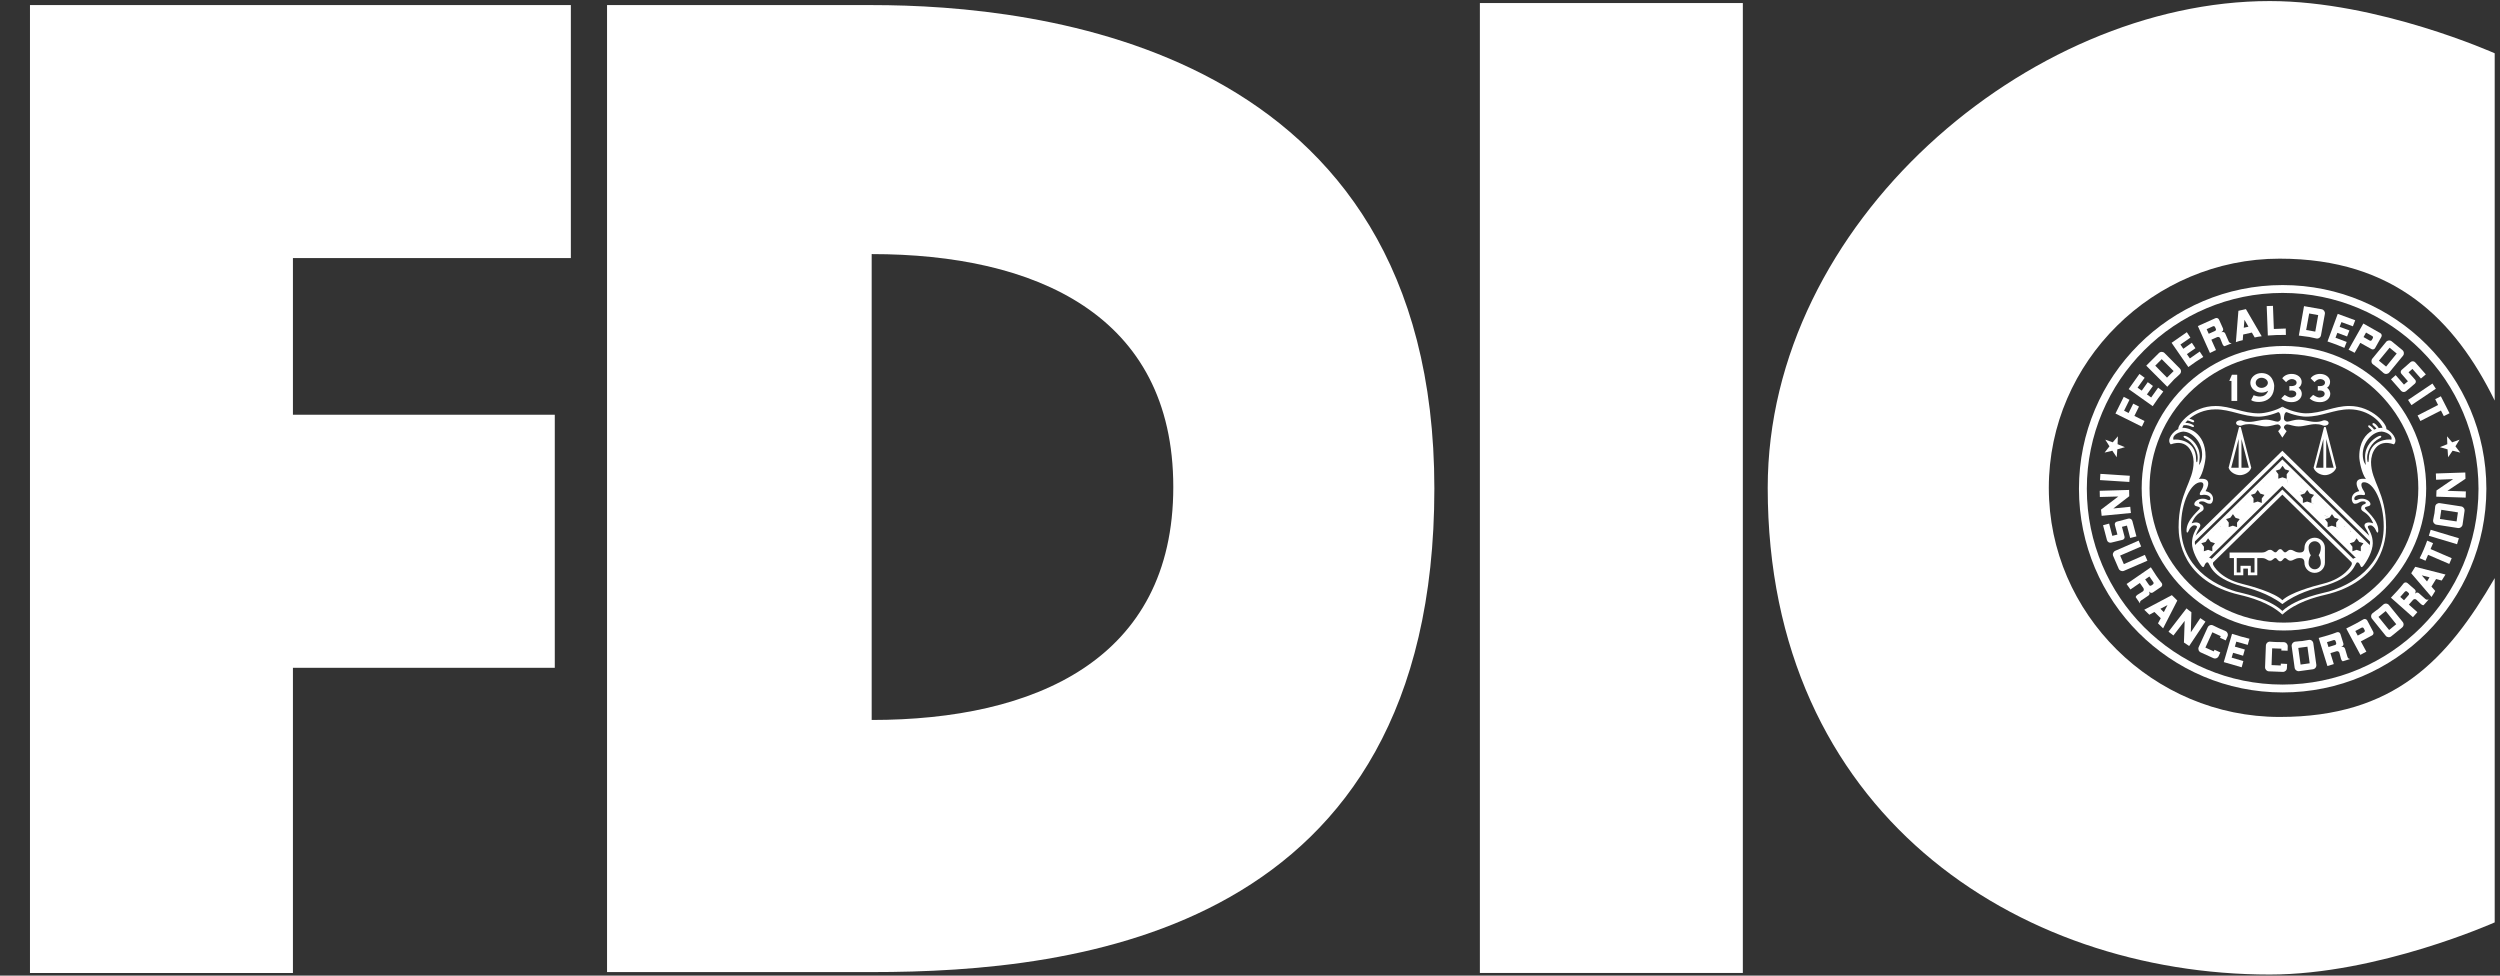
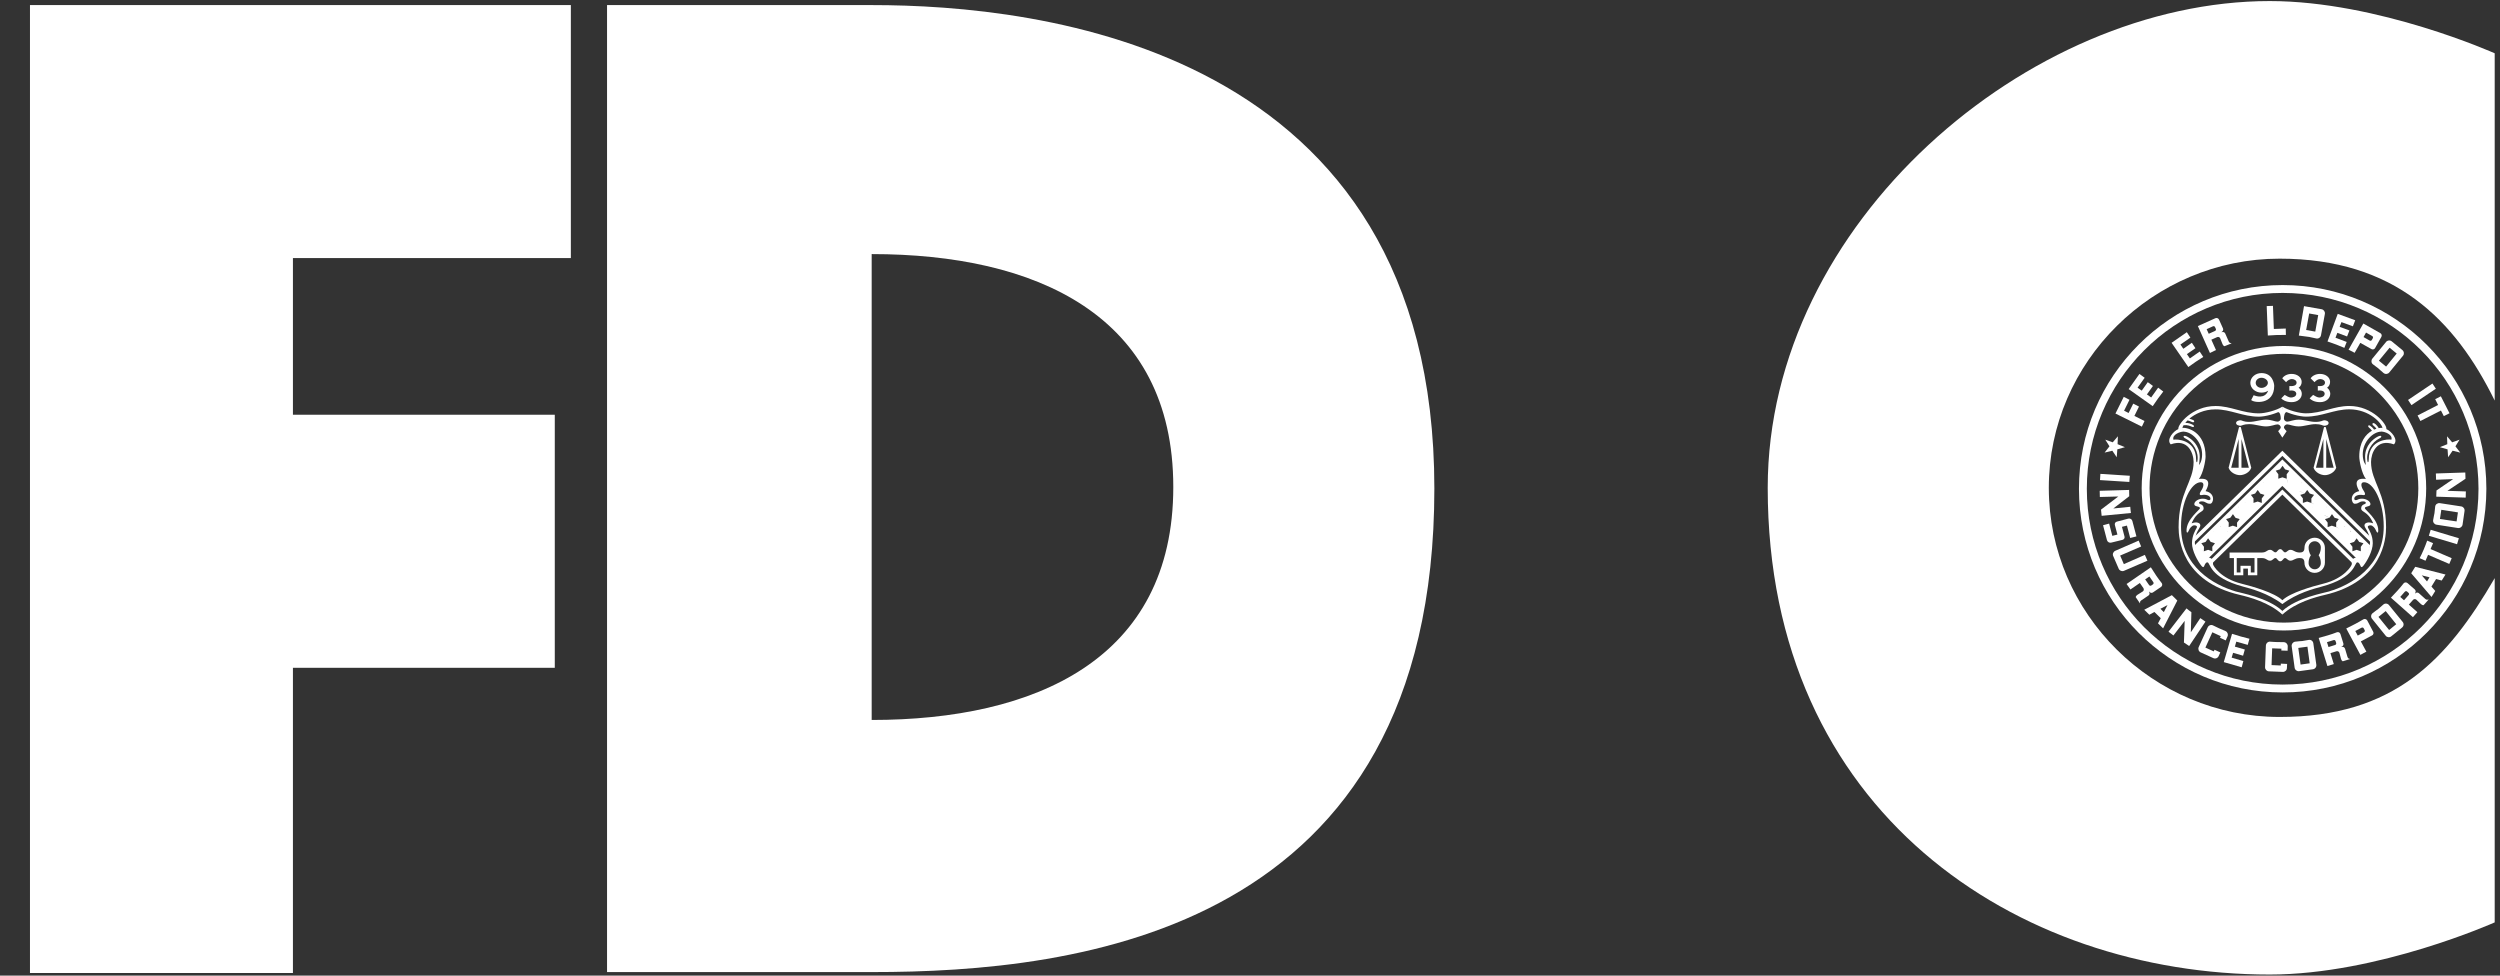
<svg xmlns="http://www.w3.org/2000/svg" width="82" height="32" viewBox="0 0 82 32" fill="none">
  <rect x="0" y="0" width="82" height="32" fill="#333333" stroke="none" />
  <g clip-path="url(#clip0_2261_847)">
    <path d="M9.608 31.914H0.983V0.167H18.724V8.465H9.608V13.604H18.197V21.903H9.608V31.914Z" fill="white" />
    <path d="M47.047 16.025C47.047 1.483 34.005 0.167 28.604 0.167H19.911V31.884H28.604L28.591 23.615V8.334C33.94 8.334 38.484 10.31 38.484 15.975C38.484 21.638 33.94 23.615 28.591 23.615L28.604 31.884C35.324 31.885 47.047 30.597 47.047 16.025Z" fill="white" />
-     <path d="M57.165 0.1H48.54V31.913H57.165V0.1Z" fill="white" />
    <path d="M74.772 23.516C70.63 23.516 67.201 20.14 67.201 16.001C67.201 11.861 70.63 8.484 74.772 8.484C78.55 8.484 80.525 10.493 81.826 13.139V1.748C81.826 1.748 78.007 0.035 74.448 0.035C66.545 0.035 57.981 7.305 57.981 16.001C57.981 26.646 66.149 31.965 74.448 31.965C78.006 31.965 81.826 30.254 81.826 30.254V18.962C80.269 21.647 78.529 23.516 74.772 23.516Z" fill="white" />
    <path d="M74.913 20.551C77.419 20.551 79.45 18.52 79.45 16.014C79.45 13.508 77.419 11.477 74.913 11.477C72.407 11.477 70.376 13.508 70.376 16.014C70.376 18.52 72.407 20.551 74.913 20.551Z" stroke="white" stroke-width="0.258" />
    <path d="M74.871 22.583C78.49 22.583 81.424 19.65 81.424 16.031C81.424 12.412 78.49 9.479 74.871 9.479C71.253 9.479 68.319 12.412 68.319 16.031C68.319 19.65 71.253 22.583 74.871 22.583Z" stroke="white" stroke-width="0.258" />
-     <path d="M73.38 12.291V13.151H73.192V12.494H73.121L73.207 12.291H73.38Z" fill="white" />
    <path d="M73.811 12.557C73.811 12.734 73.975 12.878 74.177 12.878C74.26 12.878 74.334 12.856 74.397 12.815C74.283 13.104 73.982 12.987 73.919 12.964L73.839 13.121C73.938 13.22 74.594 13.284 74.594 12.656C74.594 12.585 74.54 12.237 74.177 12.237V12.391C74.282 12.391 74.386 12.464 74.386 12.557C74.386 12.649 74.281 12.723 74.177 12.723C74.073 12.723 73.987 12.649 73.987 12.557C73.987 12.464 74.073 12.391 74.177 12.391V12.237C73.975 12.236 73.811 12.38 73.811 12.557Z" fill="white" />
    <path d="M75.166 13.191C74.971 13.191 74.857 13.106 74.825 13.066L74.938 12.953C74.989 12.983 75.079 13.039 75.141 13.039C75.203 13.039 75.318 13.012 75.318 12.915C75.318 12.867 75.274 12.788 75.091 12.812V12.662C75.282 12.679 75.328 12.611 75.328 12.548C75.328 12.485 75.259 12.433 75.173 12.433C75.106 12.433 75.04 12.472 74.983 12.535L74.858 12.409C74.915 12.322 75.03 12.264 75.165 12.264C75.354 12.264 75.495 12.38 75.495 12.526C75.495 12.601 75.463 12.671 75.394 12.72C75.468 12.762 75.499 12.856 75.499 12.915C75.501 13.059 75.373 13.191 75.166 13.191Z" fill="white" />
    <path d="M76.096 13.191C75.901 13.191 75.787 13.106 75.756 13.066L75.87 12.953C75.921 12.983 76.01 13.039 76.072 13.039C76.134 13.039 76.249 13.012 76.249 12.915C76.249 12.867 76.207 12.788 76.024 12.812V12.662C76.213 12.679 76.26 12.611 76.26 12.548C76.26 12.485 76.191 12.433 76.104 12.433C76.038 12.433 75.972 12.472 75.916 12.535L75.789 12.409C75.846 12.322 75.963 12.264 76.096 12.264C76.286 12.264 76.427 12.38 76.427 12.526C76.427 12.601 76.396 12.671 76.327 12.72C76.4 12.762 76.433 12.856 76.433 12.915C76.433 13.059 76.303 13.191 76.096 13.191Z" fill="white" />
    <path d="M73.365 18.777V18.304H73.273V18.869H73.58V18.651H73.732V18.869H74.039V18.304H74.18C74.348 18.304 74.348 18.39 74.46 18.39C74.543 18.39 74.572 18.304 74.633 18.304C74.693 18.304 74.712 18.411 74.791 18.411C74.87 18.411 74.889 18.304 74.949 18.304C75.009 18.304 75.038 18.39 75.123 18.39C75.234 18.39 75.266 18.304 75.435 18.304C75.529 18.304 75.585 18.346 75.585 18.454C75.585 18.64 75.736 18.79 75.922 18.79C76.107 18.79 76.257 18.639 76.257 18.454V17.971C76.257 17.785 76.106 17.637 75.922 17.637L75.924 17.753C76.032 17.753 76.123 17.842 76.123 17.953C76.123 18.13 76.05 18.212 76.05 18.212C76.05 18.212 76.123 18.293 76.123 18.472C76.123 18.581 76.032 18.673 75.924 18.673C75.813 18.673 75.722 18.581 75.722 18.472C75.722 18.293 75.797 18.212 75.797 18.212C75.797 18.212 75.722 18.13 75.722 17.953C75.722 17.842 75.813 17.753 75.924 17.753L75.922 17.637C75.736 17.637 75.586 17.786 75.586 17.971C75.586 18.08 75.53 18.123 75.436 18.123C75.267 18.123 75.236 18.034 75.124 18.034C75.039 18.034 75.011 18.117 74.95 18.117C74.889 18.117 74.871 18.012 74.792 18.012C74.713 18.012 74.693 18.117 74.634 18.117C74.573 18.117 74.544 18.034 74.461 18.034C74.349 18.034 74.349 18.123 74.181 18.123C74.014 18.123 73.13 18.123 73.13 18.123V18.304H73.273H73.365H73.948V18.777H73.826V18.559H73.488V18.777H73.365Z" fill="white" />
-     <path d="M73.666 10.139L74.184 11.03C74.11 11.037 74.031 11.051 73.954 11.069L73.861 10.908L73.576 10.972L73.596 10.75L73.749 10.716L73.618 10.488L73.596 10.75L73.576 10.972L73.562 11.158C73.485 11.174 73.408 11.196 73.337 11.222L73.42 10.194L73.666 10.139Z" fill="white" />
-     <path d="M79.065 11.877L78.773 12.134C78.738 12.166 78.732 12.222 78.765 12.259L78.98 12.505L78.85 12.615L78.578 12.305L78.424 12.441L78.757 12.821C78.8 12.867 78.871 12.871 78.919 12.831L79.209 12.583C79.246 12.55 79.251 12.495 79.219 12.458L79 12.211L79.128 12.1L79.406 12.416L79.568 12.28L79.223 11.889C79.183 11.842 79.113 11.836 79.065 11.877Z" fill="white" />
    <path d="M70.34 13.809C70.312 13.869 70.281 13.929 70.253 13.994L69.387 13.564L69.659 13.016L69.847 13.113L69.67 13.471L69.818 13.546L69.97 13.239L70.159 13.336L70.008 13.642L70.34 13.809Z" fill="white" />
    <path d="M78.8 11.484C78.856 11.53 78.864 11.612 78.819 11.667L78.367 12.218C78.321 12.273 78.239 12.282 78.181 12.235C78.1 12.17 78.026 12.096 78.007 12.081C77.985 12.064 77.911 12.008 77.832 11.949C77.775 11.906 77.768 11.819 77.813 11.763L78.264 11.214C78.308 11.159 78.393 11.15 78.45 11.197L78.379 11.405L78.028 11.831L78.264 12.024L78.612 11.596L78.379 11.405L78.45 11.197L78.8 11.484Z" fill="white" />
    <path d="M72.721 11.058L72.532 11.142L72.447 10.948L72.653 10.855C72.68 10.843 72.692 10.813 72.68 10.787L72.653 10.728C72.642 10.702 72.612 10.69 72.586 10.702L72.378 10.797L72.447 10.948L72.532 11.142L72.684 11.481C72.609 11.516 72.546 11.546 72.486 11.578L72.09 10.695L72.663 10.438C72.709 10.416 72.763 10.438 72.784 10.484L72.915 10.775C72.932 10.817 72.913 10.868 72.871 10.886C72.869 10.888 72.867 10.891 72.869 10.893C72.87 10.896 72.873 10.898 72.875 10.896C72.919 10.878 72.969 10.896 72.988 10.94C73.014 11 73.093 11.175 73.098 11.19C73.106 11.208 73.124 11.258 73.183 11.251L73.189 11.265C73.117 11.292 73.043 11.323 72.963 11.356C72.934 11.346 72.915 11.324 72.9 11.292C72.886 11.264 72.841 11.141 72.822 11.096C72.806 11.058 72.761 11.041 72.721 11.058Z" fill="white" />
    <path d="M74.977 10.986L74.973 10.776L74.582 10.79L74.553 10.032L74.348 10.039L74.385 11.005C74.592 10.989 74.784 10.982 74.977 10.986Z" fill="white" />
    <path d="M70.787 12.716L70.956 12.842C70.837 12.993 70.724 13.148 70.609 13.322L69.82 12.762L70.174 12.265L70.345 12.391L70.112 12.716L70.249 12.813L70.447 12.535L70.617 12.659L70.419 12.937L70.558 13.037L70.787 12.716Z" fill="white" />
-     <path d="M71.087 12.686L70.397 11.994L70.49 11.9L70.692 11.994L71.078 12.386L71.295 12.171L70.904 11.78L70.692 11.994L70.49 11.9L70.812 11.58C70.864 11.528 70.947 11.529 70.998 11.581L71.498 12.086C71.55 12.138 71.55 12.221 71.497 12.272C71.424 12.347 71.343 12.414 71.323 12.431C71.307 12.449 71.154 12.614 71.087 12.686Z" fill="white" />
    <path d="M72.15 11.531L72.267 11.707C72.104 11.808 71.945 11.916 71.777 12.039L71.228 11.244L71.728 10.896L71.845 11.074L71.518 11.301L71.613 11.44L71.893 11.243L72.01 11.421L71.73 11.615L71.828 11.756L72.15 11.531Z" fill="white" />
    <path d="M75.402 11.007L75.572 10.041L75.7 10.064L75.741 10.282L75.642 10.824L75.941 10.877L76.037 10.335L75.741 10.282L75.7 10.064L76.149 10.143C76.22 10.156 76.267 10.223 76.256 10.296L76.129 10.994C76.117 11.067 76.049 11.115 75.976 11.102C75.874 11.084 75.774 11.056 75.746 11.052C75.721 11.049 75.499 11.019 75.402 11.007Z" fill="white" />
    <path d="M76.972 11.216L76.895 11.41C76.719 11.334 76.539 11.264 76.342 11.2L76.678 10.295L77.251 10.505L77.175 10.703L76.799 10.565L76.74 10.72L77.061 10.839L76.984 11.036L76.665 10.917L76.604 11.078L76.972 11.216Z" fill="white" />
    <path d="M77.418 11.246L77.524 11.056L77.726 11.171C77.751 11.185 77.784 11.175 77.797 11.15L77.829 11.092C77.843 11.068 77.834 11.035 77.808 11.022L77.606 10.908L77.524 11.056L77.418 11.246L77.232 11.572C77.156 11.533 77.094 11.502 77.033 11.47L77.517 10.611L78.074 10.926C78.118 10.95 78.135 11.008 78.108 11.052L77.902 11.419C77.879 11.459 77.826 11.474 77.785 11.451L77.418 11.246Z" fill="white" />
    <path d="M78.984 13.118L79.784 12.58L79.896 12.75L79.096 13.288C79.078 13.26 79.06 13.23 79.039 13.202C79.022 13.173 79.001 13.145 78.984 13.118Z" fill="white" />
    <path d="M80.063 13.465L79.389 13.809C79.375 13.777 79.359 13.748 79.344 13.717C79.327 13.687 79.313 13.657 79.296 13.628L79.969 13.283L79.874 13.093L80.06 12.998L80.344 13.555L80.157 13.649L80.063 13.465Z" fill="white" />
    <path d="M69.466 14.31L69.457 14.569L69.698 14.667L69.448 14.739L69.429 14.998L69.284 14.783L69.031 14.845L69.191 14.639L69.053 14.421L69.298 14.508L69.466 14.31Z" fill="white" />
    <path d="M80.263 14.31L80.272 14.569L80.029 14.667L80.28 14.739L80.298 14.998L80.445 14.783L80.697 14.845L80.538 14.639L80.674 14.421L80.431 14.508L80.263 14.31Z" fill="white" />
    <path d="M72.636 21.312L72.613 21.366L72.337 21.241L72.565 20.739L72.841 20.866L72.816 20.919L73.004 21.006L73.063 20.873C73.093 20.809 73.063 20.73 72.998 20.7C72.904 20.657 72.805 20.617 72.782 20.607C72.76 20.596 72.675 20.558 72.586 20.513C72.522 20.48 72.441 20.512 72.412 20.578L72.118 21.223C72.088 21.288 72.117 21.369 72.182 21.398L72.596 21.586C72.662 21.617 72.741 21.588 72.771 21.522L72.826 21.399L72.636 21.312Z" fill="white" />
    <path d="M69.843 15.808L68.88 15.747L68.893 15.543L69.858 15.605C69.852 15.639 69.85 15.674 69.849 15.709C69.847 15.743 69.845 15.775 69.843 15.808Z" fill="white" />
    <path d="M69.808 17.011L69.431 17.11C69.384 17.121 69.355 17.171 69.367 17.217L69.451 17.534L69.284 17.576L69.179 17.174L68.98 17.228L69.109 17.718C69.127 17.778 69.189 17.814 69.248 17.798L69.619 17.707C69.668 17.694 69.698 17.645 69.684 17.599L69.6 17.28L69.763 17.239L69.87 17.646L70.075 17.594L69.942 17.091C69.929 17.032 69.869 16.995 69.808 17.011Z" fill="white" />
    <path d="M69.317 16.678L69.873 16.622C69.876 16.656 69.879 16.69 69.882 16.726C69.886 16.761 69.89 16.794 69.894 16.826L68.934 16.919L68.913 16.716L69.48 16.285L68.875 16.301L68.87 16.098L69.835 16.07C69.835 16.104 69.836 16.14 69.837 16.174C69.838 16.208 69.838 16.241 69.839 16.276L69.317 16.678Z" fill="white" />
    <path d="M69.493 18.654C69.522 18.72 69.601 18.751 69.666 18.723L70.435 18.391L70.352 18.2L69.662 18.503L69.541 18.223L70.23 17.925L70.148 17.732L69.383 18.065C69.316 18.095 69.281 18.174 69.314 18.24L69.493 18.654Z" fill="white" />
    <path d="M70.499 20.163L70.665 20.073L70.862 19.968L71.095 19.844L70.973 20.078L70.862 19.968L70.665 20.073L70.873 20.277L70.782 20.446L70.95 20.61L71.416 19.698L71.237 19.521L70.331 20L70.499 20.163Z" fill="white" />
    <path d="M70.904 19.124C70.933 19.165 70.924 19.222 70.882 19.251L70.617 19.431C70.58 19.458 70.525 19.449 70.501 19.41C70.499 19.407 70.495 19.407 70.492 19.409C70.49 19.41 70.487 19.413 70.49 19.415C70.517 19.453 70.509 19.508 70.47 19.533C70.413 19.571 70.256 19.679 70.24 19.688C70.225 19.7 70.177 19.727 70.198 19.781L70.189 19.787L70.051 19.587C70.056 19.556 70.077 19.531 70.104 19.512C70.132 19.492 70.243 19.427 70.284 19.399C70.318 19.377 70.327 19.329 70.305 19.292L70.187 19.122L70.361 19.003L70.491 19.191C70.507 19.213 70.539 19.22 70.563 19.204L70.616 19.168C70.639 19.152 70.645 19.119 70.63 19.097L70.5 18.909L70.361 19.004L70.187 19.122L69.878 19.335L69.752 19.155L70.548 18.607C70.653 18.776 70.78 18.973 70.904 19.124Z" fill="white" />
    <path d="M73.726 21.152L73.782 20.951C73.594 20.905 73.409 20.855 73.211 20.789L72.94 21.717L73.527 21.887L73.582 21.683L73.198 21.571L73.245 21.412L73.573 21.507L73.63 21.304L73.304 21.21L73.35 21.046L73.726 21.152Z" fill="white" />
    <path d="M71.859 20.74L72.17 20.274C72.198 20.295 72.228 20.313 72.257 20.333C72.285 20.352 72.313 20.37 72.339 20.39L71.804 21.19L71.633 21.075L71.657 20.365L71.288 20.844L71.127 20.719L71.717 19.955C71.743 19.977 71.771 20 71.796 20.019C71.823 20.041 71.851 20.059 71.878 20.08L71.859 20.74Z" fill="white" />
    <path d="M75.413 22.014C75.341 22.024 75.275 21.974 75.264 21.902L75.167 21.197C75.158 21.126 75.207 21.058 75.28 21.047C75.384 21.033 75.487 21.028 75.513 21.026C75.539 21.022 75.632 21.005 75.728 20.989C75.799 20.974 75.867 21.028 75.877 21.1L75.975 21.802C75.986 21.875 75.936 21.942 75.863 21.952L75.758 21.756L75.684 21.211L75.384 21.252L75.459 21.798L75.758 21.756L75.863 21.952L75.413 22.014Z" fill="white" />
    <path d="M77.519 20.314C77.564 20.29 77.621 20.306 77.646 20.352L77.842 20.723C77.863 20.765 77.848 20.817 77.807 20.84L77.435 21.038L77.334 20.847L77.539 20.738C77.563 20.722 77.573 20.694 77.561 20.668L77.53 20.61C77.517 20.584 77.485 20.575 77.46 20.588L77.254 20.697L77.334 20.847L77.435 21.038L77.617 21.375C77.543 21.416 77.478 21.444 77.421 21.48L76.957 20.614C77.085 20.554 77.364 20.409 77.519 20.314Z" fill="white" />
    <path d="M80.336 18.497L79.641 18.198L79.557 18.392L79.364 18.308C79.448 18.153 79.55 17.91 79.611 17.732L79.805 17.817L79.722 18.009L80.416 18.309L80.336 18.497Z" fill="white" />
    <path d="M74.811 21.767L74.809 21.828L74.507 21.815L74.527 21.265L74.83 21.277L74.828 21.337L75.033 21.344L75.038 21.201C75.04 21.127 74.983 21.066 74.91 21.063C74.806 21.059 74.703 21.059 74.675 21.059C74.652 21.058 74.556 21.056 74.459 21.047C74.386 21.041 74.324 21.102 74.321 21.175L74.294 21.884C74.292 21.956 74.348 22.017 74.42 22.02L74.875 22.038C74.948 22.041 75.009 21.985 75.011 21.912L75.017 21.777L74.811 21.767Z" fill="white" />
    <path d="M76.653 20.737C76.701 20.721 76.754 20.749 76.767 20.799L76.862 21.103C76.877 21.148 76.851 21.196 76.806 21.209C76.803 21.211 76.801 21.214 76.803 21.217C76.803 21.221 76.806 21.222 76.809 21.221C76.854 21.206 76.901 21.231 76.917 21.277C76.934 21.341 76.991 21.523 76.996 21.541C77.004 21.558 77.015 21.61 77.072 21.609L77.076 21.619L76.841 21.691C76.815 21.676 76.796 21.65 76.787 21.617C76.775 21.585 76.746 21.459 76.732 21.412C76.719 21.372 76.675 21.349 76.635 21.362L76.438 21.423L76.375 21.223L76.593 21.155C76.62 21.145 76.635 21.117 76.627 21.091L76.607 21.029C76.598 21.001 76.57 20.986 76.543 20.995L76.325 21.063L76.375 21.223L76.438 21.423L76.549 21.782L76.339 21.846L76.053 20.925C76.247 20.872 76.473 20.81 76.653 20.737Z" fill="white" />
    <path d="M78.434 20.871C78.378 20.918 78.295 20.909 78.251 20.853L77.804 20.298C77.756 20.243 77.764 20.158 77.821 20.113C77.903 20.047 77.988 19.989 78.01 19.972C78.031 19.957 78.101 19.895 78.172 19.83C78.229 19.779 78.315 19.791 78.36 19.848L78.807 20.398C78.855 20.455 78.845 20.538 78.787 20.584L78.597 20.474L78.251 20.043L78.014 20.234L78.363 20.664L78.597 20.474L78.787 20.584L78.434 20.871Z" fill="white" />
    <path d="M78.838 19.134C78.871 19.096 78.929 19.092 78.967 19.126L79.207 19.336C79.241 19.368 79.244 19.422 79.213 19.457C79.21 19.459 79.211 19.463 79.213 19.464C79.216 19.467 79.219 19.467 79.221 19.463C79.252 19.43 79.306 19.425 79.34 19.457C79.391 19.502 79.534 19.628 79.546 19.642C79.562 19.653 79.598 19.691 79.647 19.659L79.655 19.669L79.494 19.85C79.464 19.854 79.433 19.838 79.408 19.815C79.384 19.794 79.293 19.704 79.256 19.669C79.224 19.642 79.176 19.644 79.148 19.676L79.011 19.831L78.852 19.689L79.002 19.518C79.023 19.496 79.021 19.463 78.999 19.446L78.952 19.402C78.93 19.385 78.897 19.387 78.878 19.409L78.728 19.579L78.852 19.689L79.011 19.831L79.29 20.079L79.144 20.244L78.422 19.604C78.561 19.459 78.721 19.289 78.838 19.134Z" fill="white" />
    <path d="M79.877 19.383L79.751 19.24L79.606 19.071L79.434 18.871L79.688 18.936L79.606 19.071L79.751 19.24L79.904 18.992L80.088 19.042L80.212 18.844L79.219 18.591L79.088 18.803L79.754 19.581L79.877 19.383Z" fill="white" />
    <path d="M79.726 17.377L80.651 17.655L80.591 17.851L79.666 17.573C79.677 17.542 79.687 17.509 79.697 17.474C79.709 17.441 79.718 17.409 79.726 17.377Z" fill="white" />
    <path d="M80.463 15.714L79.903 15.736C79.903 15.703 79.901 15.666 79.9 15.632C79.899 15.598 79.898 15.565 79.896 15.53L80.862 15.498L80.868 15.703L80.276 16.099L80.88 16.119L80.875 16.322L79.909 16.291C79.911 16.258 79.912 16.224 79.913 16.189C79.914 16.154 79.916 16.121 79.917 16.087L80.463 15.714Z" fill="white" />
    <path d="M80.772 17.208C80.759 17.281 80.694 17.329 80.621 17.319L79.918 17.21C79.846 17.199 79.796 17.133 79.807 17.06C79.823 16.958 79.847 16.856 79.851 16.83C79.854 16.806 79.866 16.711 79.874 16.614C79.883 16.541 79.954 16.493 80.026 16.503L80.726 16.61C80.798 16.62 80.848 16.687 80.837 16.76L80.62 16.806L80.075 16.721L80.03 17.023L80.576 17.103L80.62 16.806L80.837 16.76L80.772 17.208Z" fill="white" />
    <path d="M73.441 14.007L73.098 15.342H73.183L73.427 14.399V15.342H73.52V14.399L73.763 15.342H73.098C73.152 15.499 73.334 15.585 73.47 15.585C73.605 15.585 73.789 15.499 73.841 15.342L73.498 14.007H73.441Z" fill="white" />
    <path d="M74.862 13.416L75.021 13.488L75.006 13.516C74.93 13.516 74.913 13.66 74.913 13.731C74.913 13.772 74.953 13.83 75.025 13.83C75.097 13.83 75.225 13.765 75.4 13.765C75.576 13.765 75.76 13.838 75.951 13.838C76.144 13.838 76.187 13.785 76.233 13.785C76.282 13.785 76.378 13.806 76.378 13.875C76.378 13.945 76.282 13.965 76.233 13.965C76.186 13.965 76.142 13.912 75.951 13.912C75.76 13.912 75.576 13.986 75.4 13.986C75.225 13.986 75.097 13.92 75.025 13.92C74.953 13.92 74.913 13.978 74.913 14.019C74.913 14.059 75.002 14.142 75.002 14.142L74.861 14.354L74.723 14.142C74.723 14.142 74.809 14.059 74.809 14.019C74.809 13.978 74.769 13.92 74.698 13.92C74.626 13.92 74.498 13.986 74.323 13.986C74.147 13.986 73.963 13.912 73.772 13.912C73.581 13.912 73.536 13.965 73.489 13.965C73.44 13.965 73.344 13.944 73.344 13.875C73.344 13.807 73.44 13.785 73.489 13.785C73.537 13.785 73.581 13.838 73.772 13.838C73.963 13.838 74.147 13.765 74.323 13.765C74.498 13.765 74.626 13.83 74.698 13.83C74.769 13.83 74.809 13.772 74.809 13.731C74.809 13.66 74.793 13.516 74.717 13.516L74.701 13.488L74.862 13.416Z" fill="white" />
    <path d="M76.285 14.007L76.628 15.342H76.544L76.3 14.399V15.342H76.207V14.399L75.963 15.342H76.628C76.573 15.499 76.392 15.585 76.257 15.585C76.122 15.585 75.938 15.499 75.885 15.342L76.229 14.007H76.285Z" fill="white" />
    <path d="M74.861 14.953L77.751 17.779C77.763 17.749 77.755 17.68 77.739 17.602L74.861 14.784L71.984 17.602C71.967 17.68 71.96 17.749 71.972 17.779L74.861 14.953Z" fill="white" />
    <path d="M74.861 16.224L77.172 18.485L77.235 18.381L74.861 16.057L72.491 18.381L72.553 18.485L74.861 16.224Z" fill="white" />
    <path d="M78.273 14.074C78.429 14.138 78.678 14.419 78.521 14.575C77.949 14.371 77.77 14.872 77.77 15.154C77.77 15.804 78.263 16.139 78.263 17.296C78.263 17.662 78.168 19.072 76.247 19.515C75.948 19.585 75.293 19.758 74.863 20.158V20.038C75.335 19.601 76.243 19.447 76.389 19.401C77.108 19.186 78.186 18.596 78.186 17.27C78.186 16.456 77.852 15.817 77.539 15.817C77.407 15.817 77.448 15.979 77.523 16.088C77.567 16.152 77.619 16.261 77.499 16.237C77.379 16.213 77.22 16.253 77.22 16.36C77.22 16.413 77.286 16.413 77.323 16.392C77.361 16.371 77.407 16.357 77.474 16.357C77.607 16.357 77.751 16.44 77.751 16.536C77.751 16.632 77.567 16.592 77.567 16.669C77.567 16.72 78.007 17.032 78.007 17.398C78.007 17.514 77.958 17.47 77.931 17.398C77.904 17.327 77.827 17.231 77.755 17.231C77.684 17.231 77.644 17.259 77.675 17.318C77.707 17.379 77.827 17.562 77.827 17.817C77.827 18.073 77.638 18.409 77.516 18.56C77.455 18.635 77.434 18.588 77.423 18.56C77.411 18.533 77.383 18.445 77.322 18.445C77.219 18.445 77.282 18.94 76.144 19.243C75.917 19.304 75.341 19.448 74.862 19.814C74.383 19.449 73.807 19.304 73.581 19.243C72.441 18.94 72.505 18.445 72.402 18.445C72.341 18.445 72.313 18.533 72.301 18.56C72.29 18.588 72.271 18.635 72.208 18.56C72.086 18.409 71.897 18.073 71.897 17.817C71.897 17.562 72.016 17.378 72.049 17.318C72.08 17.259 72.04 17.231 71.97 17.231C71.897 17.231 71.821 17.327 71.794 17.398C71.767 17.47 71.718 17.514 71.718 17.398C71.718 17.032 72.158 16.72 72.158 16.669C72.158 16.592 71.973 16.632 71.973 16.536C71.973 16.44 72.117 16.357 72.248 16.357C72.318 16.357 72.365 16.372 72.401 16.392C72.436 16.413 72.504 16.413 72.504 16.36C72.504 16.252 72.345 16.212 72.226 16.237C72.105 16.261 72.158 16.153 72.202 16.088C72.276 15.98 72.318 15.817 72.185 15.817C71.874 15.817 71.538 16.456 71.538 17.27C71.538 18.596 72.617 19.186 73.335 19.401C73.483 19.447 74.389 19.601 74.861 20.038V20.158C74.431 19.758 73.773 19.585 73.474 19.515C71.552 19.071 71.458 17.661 71.458 17.296C71.458 16.139 71.95 15.804 71.95 15.154C71.95 14.873 71.77 14.371 71.2 14.575C71.045 14.419 71.293 14.137 71.449 14.074C71.418 13.934 71.896 13.317 72.67 13.317C73.169 13.317 73.561 13.558 74.093 13.558C74.296 13.558 74.658 13.465 74.861 13.34V13.448C74.658 13.573 74.296 13.667 74.093 13.667C73.561 13.667 73.169 13.427 72.67 13.427C72.291 13.427 71.998 13.578 71.811 13.732C71.839 13.738 71.933 13.774 71.945 13.782C71.993 13.816 71.969 13.869 71.905 13.845C71.863 13.829 71.809 13.799 71.749 13.79C71.721 13.818 71.697 13.845 71.677 13.87C71.8 13.87 71.878 13.907 71.929 13.937C71.985 13.967 71.968 14.031 71.896 13.998C71.833 13.972 71.755 13.934 71.622 13.946C71.6 13.981 71.587 14.011 71.584 14.035L71.612 14.157C71.512 14.157 71.237 14.253 71.289 14.423C71.381 14.397 72.032 14.412 72.032 15.071C72.032 15.182 72.072 15.172 72.072 15.135C72.136 14.835 71.933 14.501 71.681 14.381C71.582 14.334 71.604 14.25 71.745 14.325C71.879 14.397 72.151 14.601 72.151 14.985C72.151 15.072 72.128 15.252 72.128 15.252C72.128 15.252 72.229 15.152 72.229 14.904C72.229 14.494 71.897 14.158 71.614 14.158L71.585 14.036C71.749 14.013 72.343 14.17 72.343 14.974C72.343 15.109 72.264 15.53 72.124 15.71C72.279 15.687 72.578 15.694 72.343 16.109C72.686 16.179 72.602 16.523 72.492 16.523C72.347 16.523 72.359 16.445 72.217 16.445C72.115 16.445 72.107 16.512 72.163 16.531C72.233 16.555 72.279 16.594 72.279 16.672C72.279 16.817 72.069 16.743 71.885 17.165C71.947 17.145 71.983 17.135 72.026 17.135C72.069 17.135 72.171 17.15 72.171 17.236C72.171 17.323 71.991 17.452 71.991 17.804C71.991 17.989 72.179 18.316 72.226 18.378C72.28 18.323 72.335 18.285 72.398 18.285C72.617 18.285 72.586 18.456 72.586 18.503C72.586 18.55 72.828 18.973 73.523 19.145C73.863 19.229 74.605 19.438 74.863 19.688C75.121 19.438 75.863 19.229 76.203 19.145C76.898 18.973 77.14 18.55 77.14 18.503C77.14 18.456 77.11 18.285 77.329 18.285C77.392 18.285 77.445 18.323 77.501 18.378C77.547 18.316 77.736 17.989 77.736 17.804C77.736 17.452 77.555 17.323 77.555 17.236C77.555 17.15 77.657 17.135 77.701 17.135C77.744 17.135 77.779 17.146 77.842 17.165C77.657 16.744 77.446 16.817 77.446 16.672C77.446 16.594 77.494 16.556 77.564 16.531C77.621 16.512 77.611 16.445 77.509 16.445C77.368 16.445 77.379 16.523 77.235 16.523C77.126 16.523 77.04 16.179 77.384 16.109C77.149 15.695 77.446 15.687 77.602 15.71C77.461 15.53 77.384 15.109 77.384 14.974C77.384 14.494 77.596 14.245 77.8 14.127C77.767 14.079 77.733 14.05 77.702 14.023C77.644 13.97 77.692 13.928 77.744 13.966C77.781 13.993 77.826 14.029 77.87 14.092C77.895 14.079 77.922 14.07 77.946 14.062C77.915 14.012 77.868 13.98 77.839 13.95C77.789 13.902 77.827 13.858 77.879 13.886C77.906 13.902 77.956 13.932 78.023 14.042C78.073 14.033 78.114 14.032 78.142 14.035L78.112 14.157C77.83 14.157 77.498 14.492 77.498 14.903C77.498 15.151 77.598 15.251 77.598 15.251C77.598 15.251 77.575 15.071 77.575 14.984C77.575 14.6 77.847 14.397 77.983 14.324C78.124 14.249 78.145 14.333 78.047 14.38C77.795 14.499 77.591 14.834 77.655 15.134C77.655 15.171 77.695 15.182 77.695 15.07C77.695 14.411 78.347 14.396 78.438 14.422C78.49 14.252 78.215 14.156 78.114 14.156L78.144 14.034C78.121 13.885 77.721 13.426 77.057 13.426C76.558 13.426 76.166 13.666 75.633 13.666C75.43 13.666 75.068 13.572 74.865 13.447V13.339C75.068 13.464 75.427 13.557 75.629 13.557C76.162 13.557 76.554 13.316 77.055 13.316C77.828 13.316 78.304 13.934 78.273 14.074Z" fill="white" />
    <path d="M74.861 15.938L77.357 18.381C77.558 18.541 77.703 18.035 77.744 17.893L74.861 15.07L71.978 17.893L72.287 18.081L72.29 17.934L72.203 17.817L72.344 17.774L72.426 17.656L72.511 17.774L72.695 17.684L72.697 17.538L72.61 17.421L72.749 17.378L72.834 17.259L72.916 17.378L73.1 17.288L73.103 17.141L73.016 17.026L73.155 16.982L73.24 16.863L73.324 16.982L73.508 16.89L73.51 16.746L73.422 16.629L73.562 16.585L73.646 16.466L73.731 16.585L73.915 16.495L73.916 16.349L73.829 16.232L73.968 16.188L74.053 16.071L74.137 16.188L74.322 16.099L74.323 15.953L74.236 15.836L74.374 15.792L74.46 15.673L74.543 15.792L74.728 15.701L74.729 15.557L74.643 15.439L74.781 15.395L74.867 15.278L74.951 15.395L75.091 15.439L75.003 15.557L75.005 15.701L75.045 15.836L75.186 15.792L75.269 15.673L75.353 15.792L75.493 15.836L75.406 15.953L75.407 16.099L75.591 16.188L75.676 16.071L75.761 16.188L75.9 16.232L75.812 16.349L75.814 16.495L75.999 16.585L76.083 16.466L76.166 16.585L76.307 16.629L76.221 16.746L76.222 16.89L76.405 16.982L76.489 16.863L76.574 16.982L76.713 17.026L76.626 17.141L76.627 17.288L76.811 17.378L76.895 17.259L76.976 17.379L77.114 17.422L77.027 17.539L77.029 17.685L77.213 17.775L77.298 17.657L77.382 17.775L77.521 17.819L77.434 17.935L77.435 18.082L77.298 18.034L77.159 18.082L77.16 17.935L77.074 17.819L77.213 17.775L77.029 17.685L76.89 17.638L76.753 17.685L76.754 17.539L76.667 17.422L76.806 17.379L76.622 17.289L76.484 17.242L76.346 17.289L76.347 17.142L76.259 17.027L76.4 16.983L76.217 16.891L76.078 16.846L75.939 16.891L75.94 16.747L75.853 16.63L75.994 16.586L75.809 16.496L75.673 16.45L75.534 16.496L75.535 16.35L75.449 16.233L75.588 16.189L75.404 16.1L75.266 16.053L75.129 16.1L75.13 15.954L75.042 15.837L75.002 15.702L74.864 15.656L74.725 15.702L74.54 15.793L74.681 15.837L74.593 15.954L74.595 16.1L74.457 16.053L74.318 16.1L74.134 16.189L74.274 16.233L74.186 16.35L74.187 16.496L74.051 16.45L73.913 16.496L73.729 16.586L73.868 16.63L73.781 16.747L73.782 16.891L73.644 16.846L73.506 16.891L73.322 16.983L73.462 17.027L73.375 17.142L73.376 17.289L73.237 17.242L73.098 17.289L72.916 17.378L73.058 17.422L72.97 17.539L72.971 17.685L72.834 17.638L72.695 17.684L72.511 17.774L72.651 17.819L72.563 17.935L72.565 18.082L72.426 18.034L72.287 18.082L71.978 17.893C72.02 18.035 72.165 18.542 72.365 18.382L74.861 15.938Z" fill="white" />
    <path d="M72.832 17.788C72.969 17.788 73.079 17.67 73.079 17.524C73.079 17.378 72.969 17.26 72.832 17.26C72.695 17.26 72.584 17.378 72.584 17.524C72.584 17.67 72.695 17.788 72.832 17.788Z" fill="white" />
    <path d="M73.649 16.995C73.786 16.995 73.896 16.877 73.896 16.731C73.896 16.585 73.786 16.466 73.649 16.466C73.513 16.466 73.403 16.585 73.403 16.731C73.403 16.877 73.513 16.995 73.649 16.995Z" fill="white" />
    <path d="M74.467 16.177C74.604 16.177 74.715 16.059 74.715 15.913C74.715 15.767 74.604 15.648 74.467 15.648C74.33 15.648 74.219 15.767 74.219 15.913C74.219 16.059 74.33 16.177 74.467 16.177Z" fill="white" />
    <path d="M75.261 16.177C75.398 16.177 75.509 16.059 75.509 15.913C75.509 15.767 75.398 15.648 75.261 15.648C75.124 15.648 75.013 15.767 75.013 15.913C75.013 16.059 75.124 16.177 75.261 16.177Z" fill="white" />
    <path d="M76.077 16.971C76.214 16.971 76.325 16.853 76.325 16.707C76.325 16.561 76.214 16.443 76.077 16.443C75.941 16.443 75.83 16.561 75.83 16.707C75.83 16.853 75.941 16.971 76.077 16.971Z" fill="white" />
    <path d="M76.872 17.788C77.009 17.788 77.12 17.67 77.12 17.524C77.12 17.378 77.009 17.26 76.872 17.26C76.735 17.26 76.624 17.378 76.624 17.524C76.624 17.67 76.735 17.788 76.872 17.788Z" fill="white" />
  </g>
  <defs>
    <clipPath id="clip0_2261_847">
      <rect width="80.842" height="32" fill="white" transform="translate(0.983)" />
    </clipPath>
  </defs>
</svg>